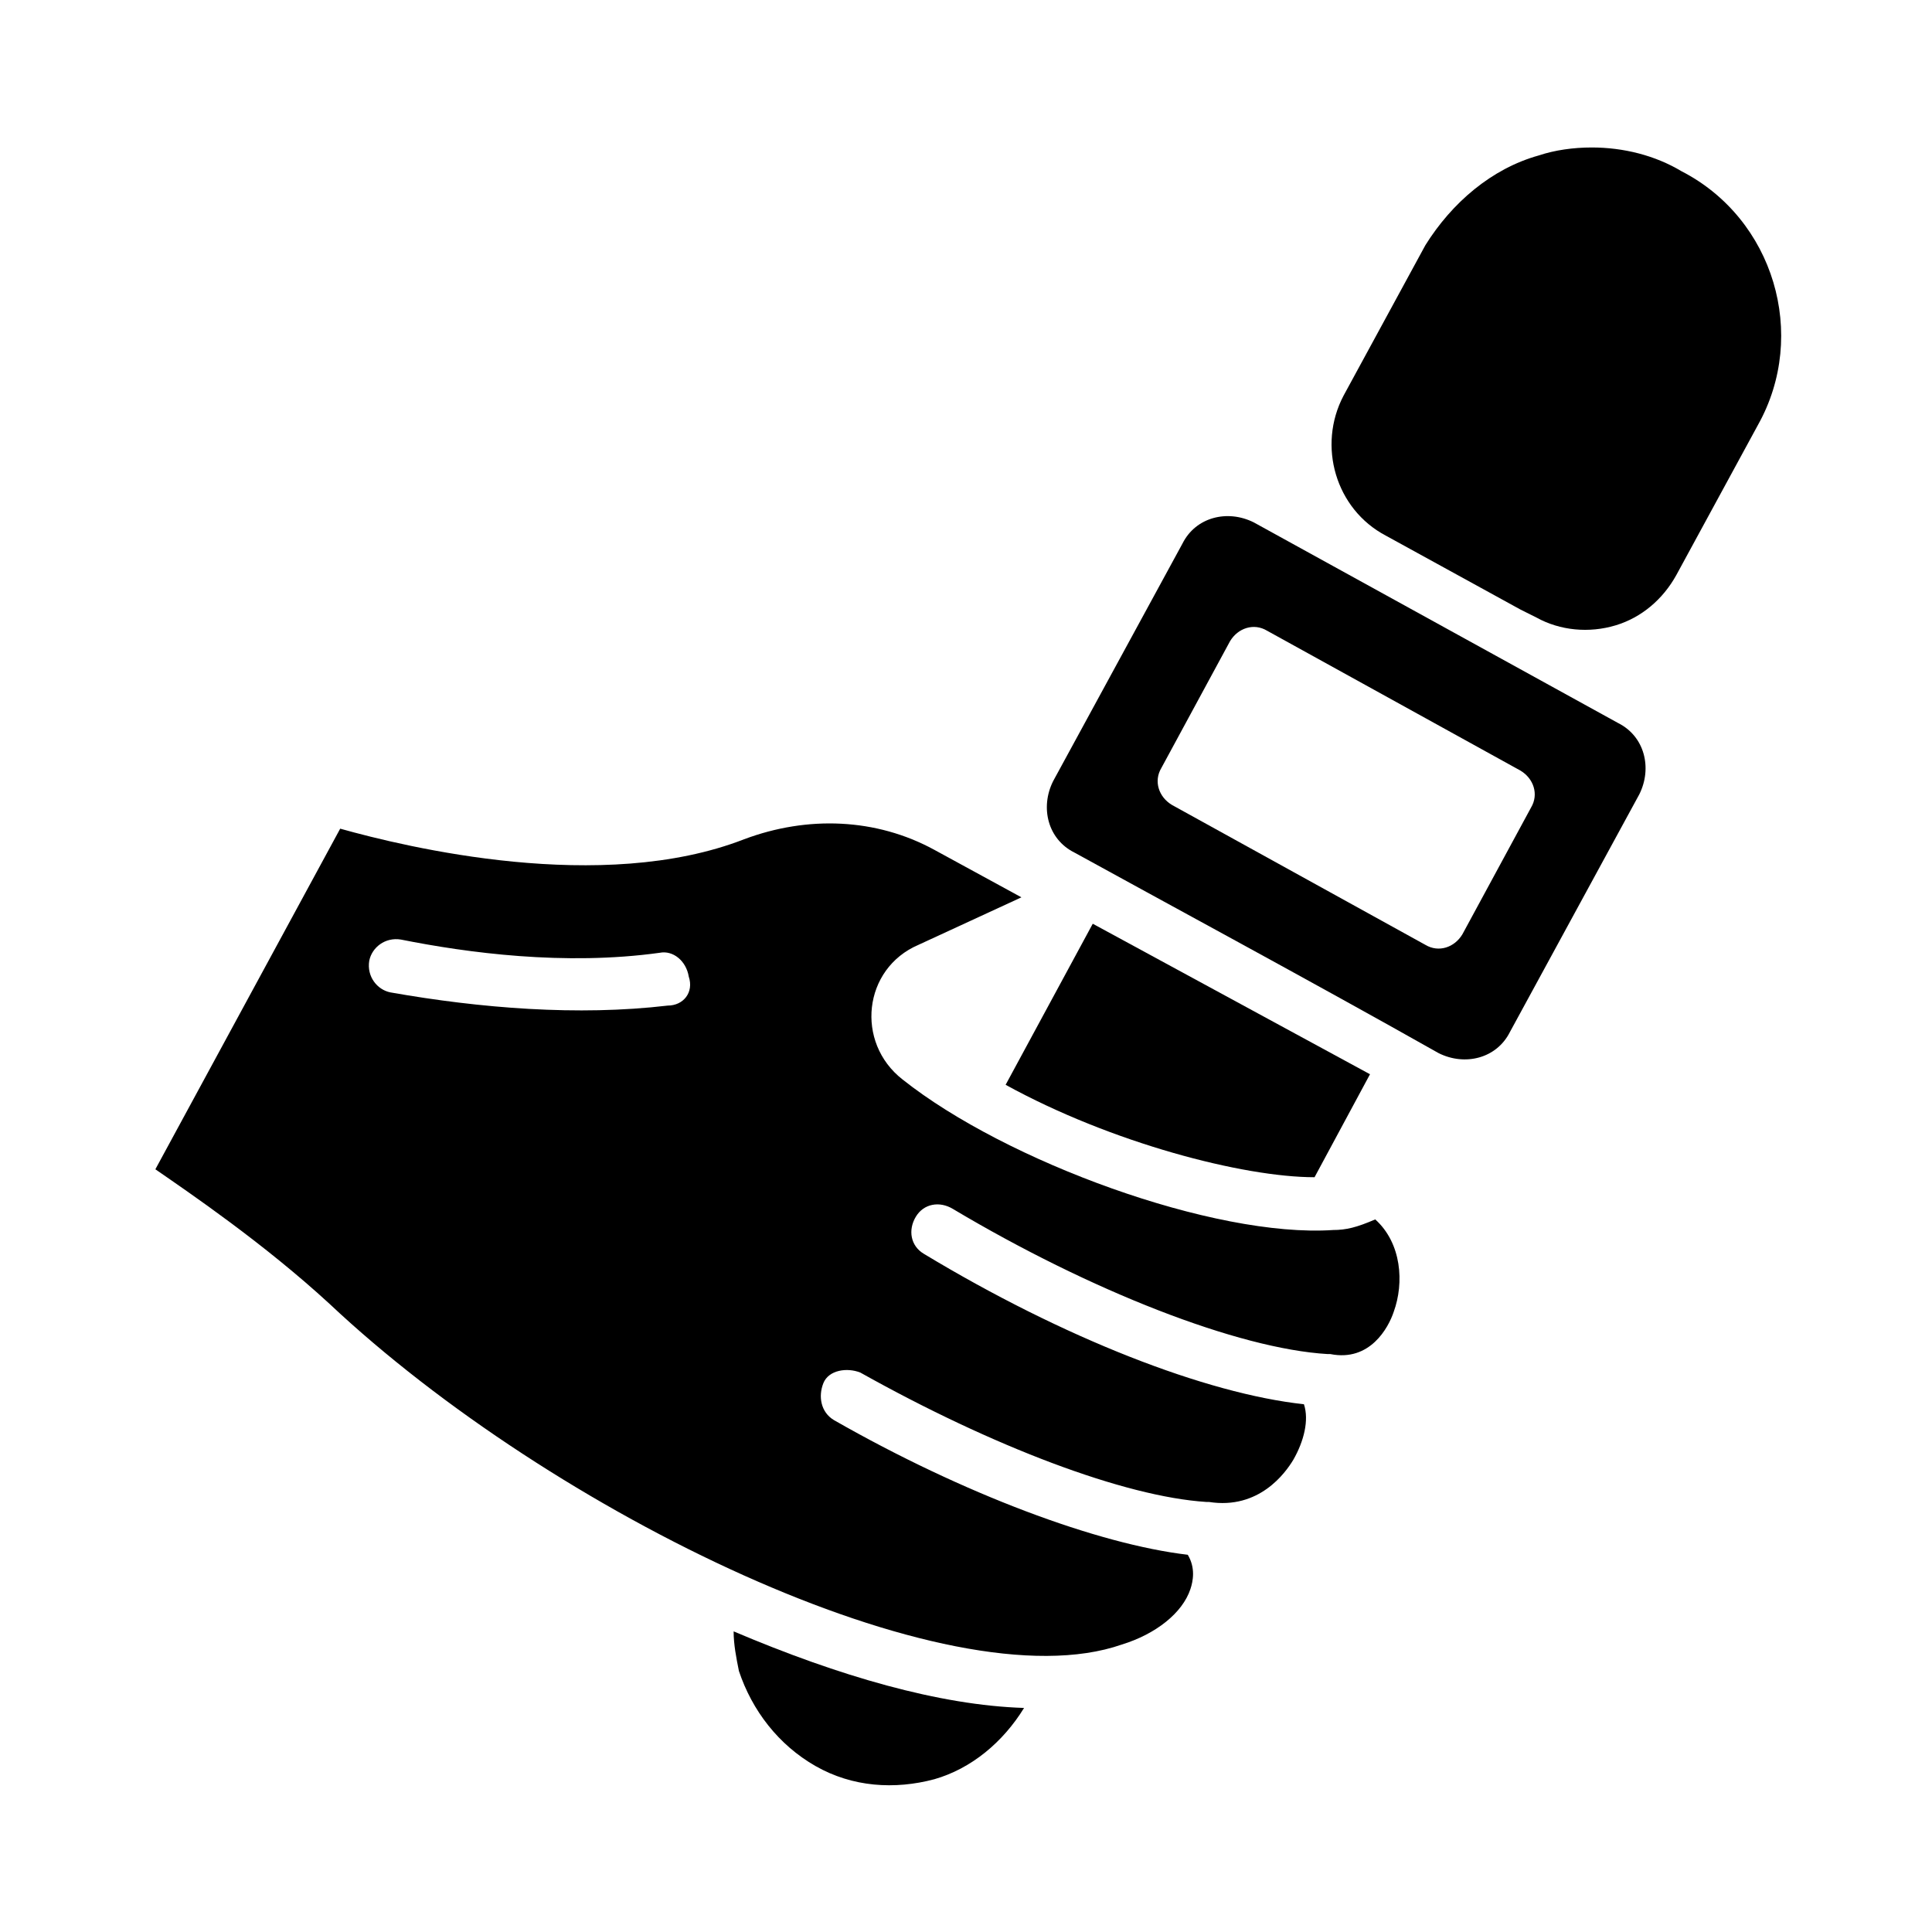
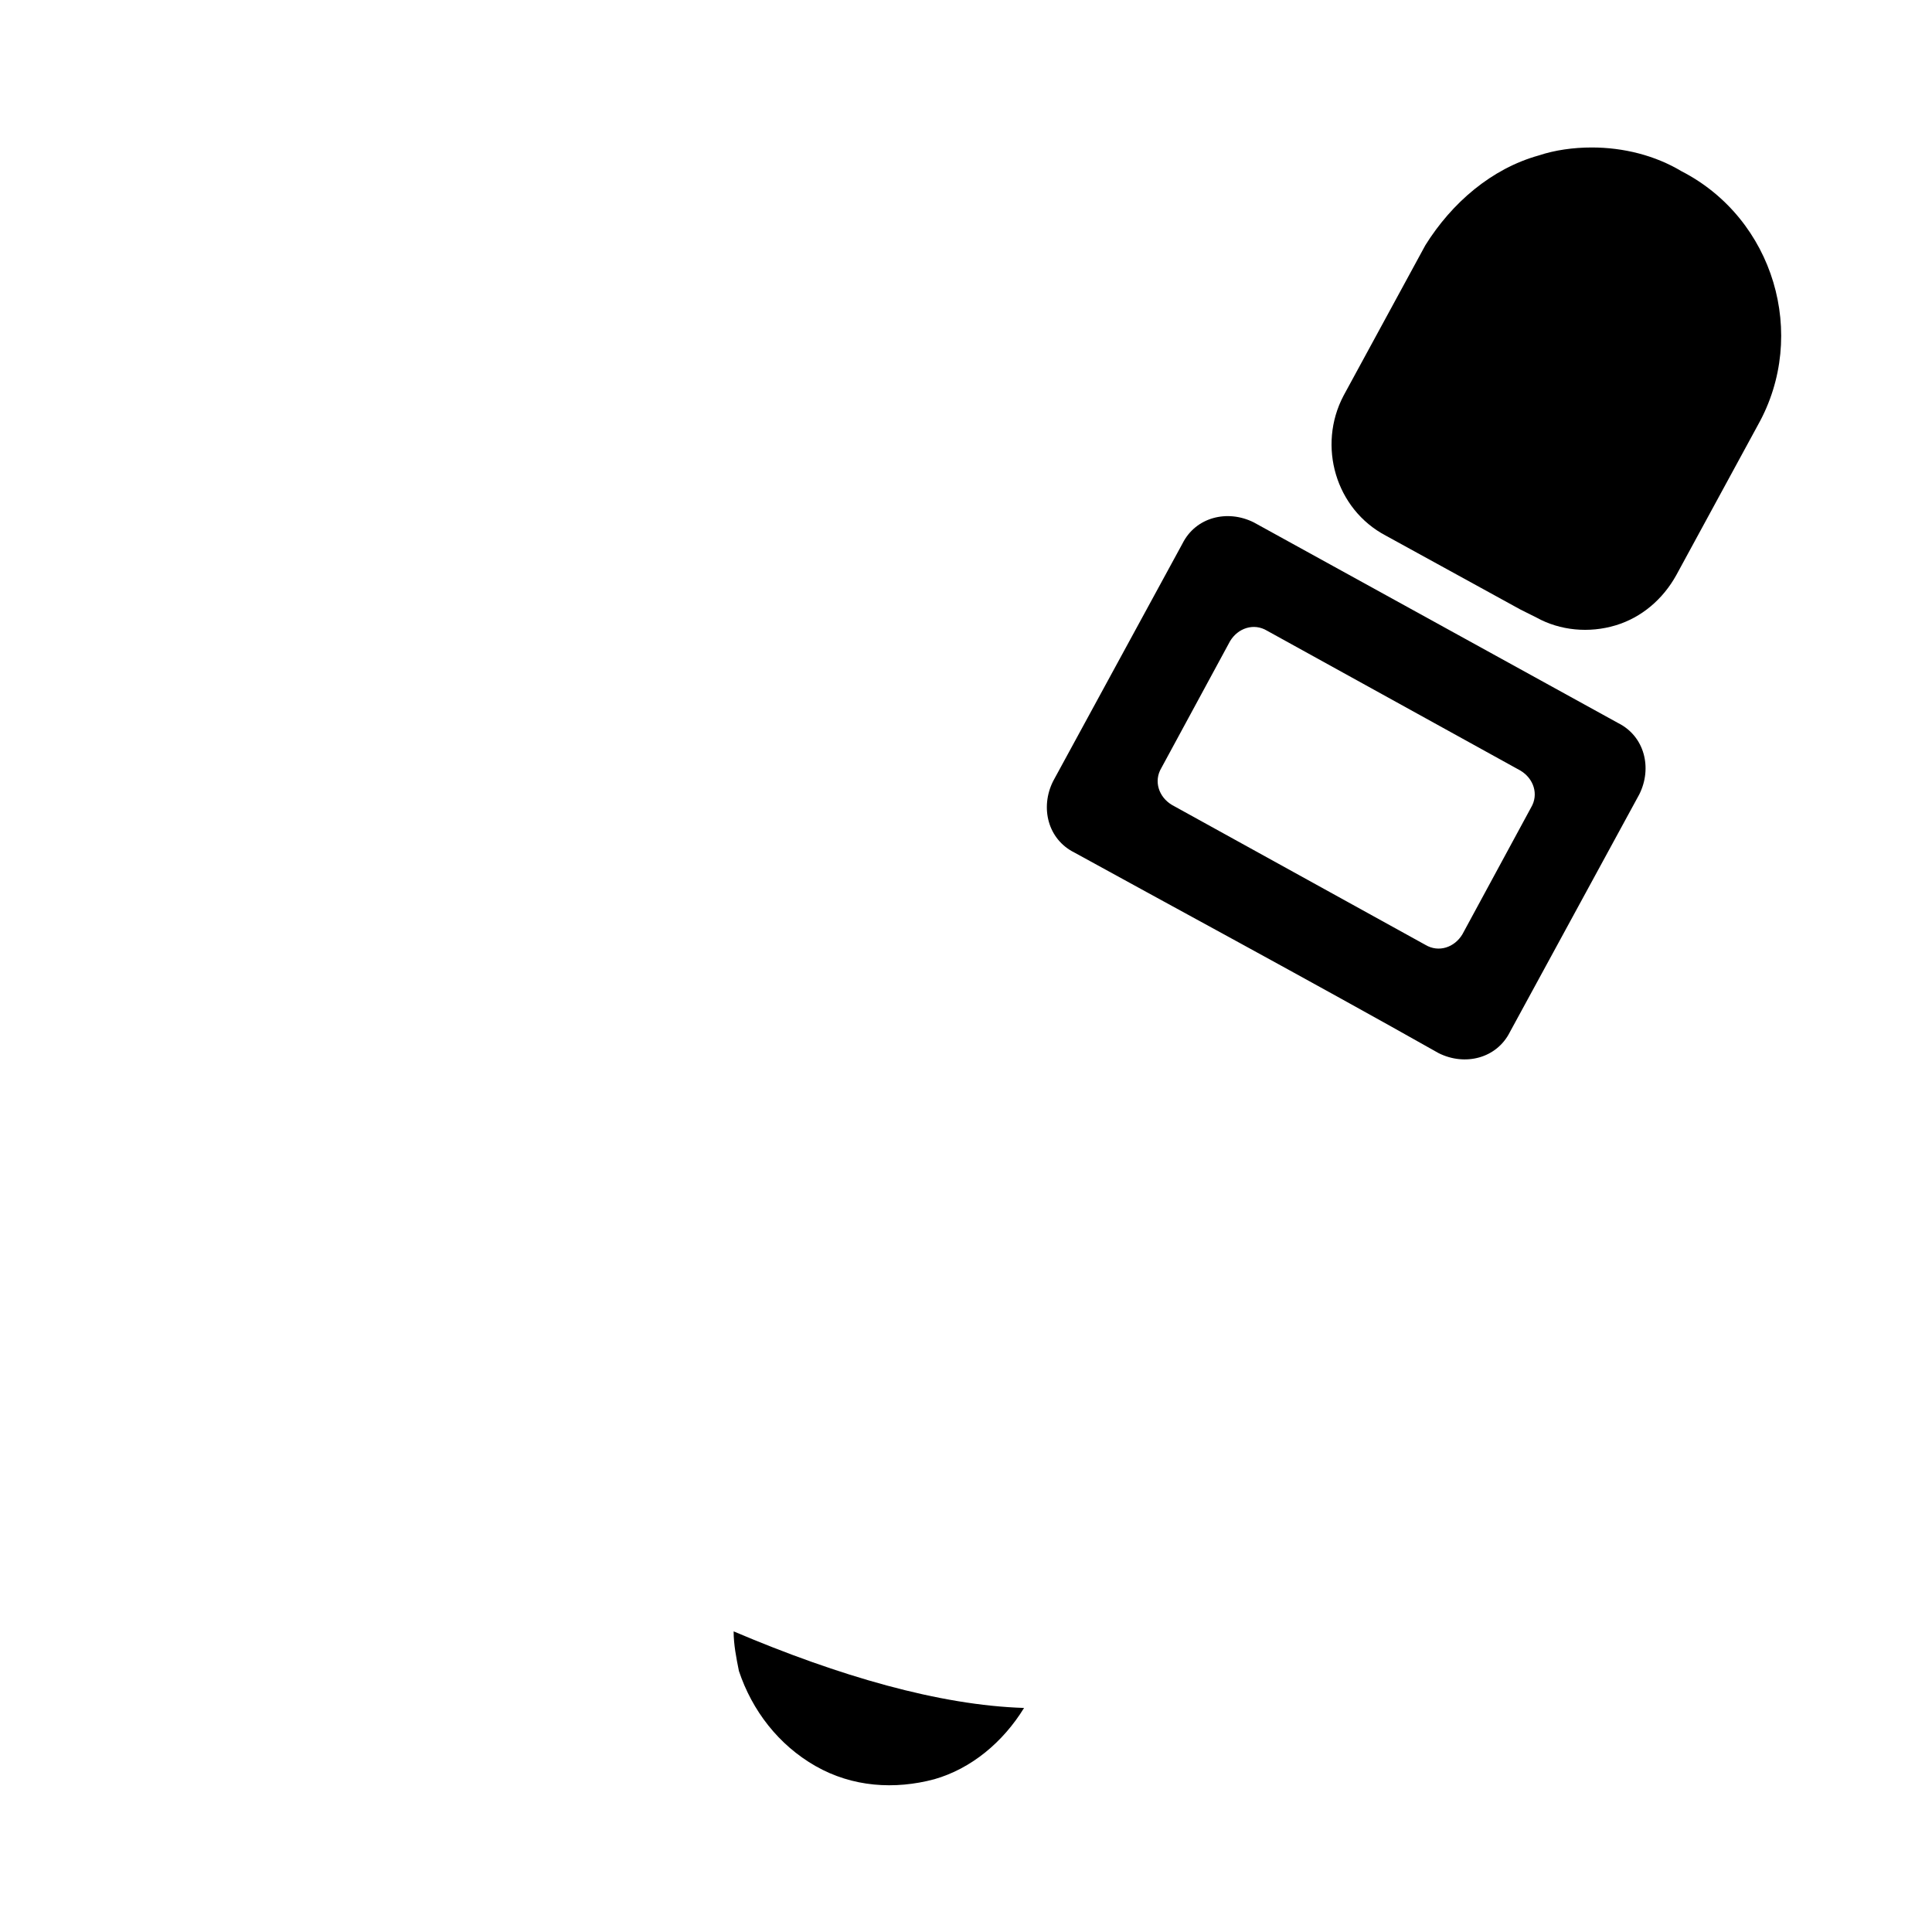
<svg xmlns="http://www.w3.org/2000/svg" fill="#000000" width="800px" height="800px" version="1.1" viewBox="144 144 512 512">
  <g>
-     <path d="m497.26 469.97s-0.699 0 0 0c-0.699 0-0.699 0 0 0-31.488 2.098-86.766-18.191-114.06-39.887-12.594-9.797-10.496-29.391 4.199-35.688l27.289-12.594-23.09-12.594c-15.395-8.398-33.586-9.098-50.383-2.801-37.785 14.695-89.566 2.098-107.06-2.801l-48.98 90.266c9.098 6.297 28.688 19.594 46.184 35.688 58.777 55.277 163.74 106.36 209.92 90.266 9.098-2.801 16.094-8.398 18.191-14.695 0.699-2.098 1.398-5.598-0.699-9.098-23.789-2.801-59.477-16.094-93.766-35.688-3.5-2.098-4.199-6.297-2.801-9.797 1.398-3.5 6.297-4.199 9.797-2.801 34.988 19.594 69.973 32.887 91.664 34.285h0.699c13.297 2.098 20.293-7.695 22.391-11.195 2.801-4.898 4.199-10.496 2.801-14.695-25.891-2.801-63.676-17.492-100.76-39.887-3.5-2.098-4.199-6.297-2.098-9.797 2.098-3.5 6.297-4.199 9.797-2.098 36.387 21.691 75.57 37.086 99.363 38.484h0.699c10.496 2.098 15.395-6.996 16.793-11.195 2.801-7.695 2.098-18.191-4.898-24.492-4.898 2.113-7.695 2.812-11.195 2.812zm-176.33-59.477c-23.789 2.801-49.68 0.699-73.473-3.5-3.5-0.699-6.297-4.199-5.598-8.398 0.699-3.5 4.199-6.297 8.398-5.598 17.492 3.5 43.383 6.996 68.574 3.5 3.5-0.699 6.996 2.098 7.695 6.297 1.398 4.199-1.402 7.699-5.598 7.699z" />
    <path d="m589.62 189.38c-6.996-4.199-15.391-6.297-23.789-6.297-4.898 0-9.797 0.699-13.996 2.098-12.594 3.5-23.09 12.594-30.09 23.789l-21.691 39.887c-6.996 13.297-2.098 30.09 11.195 37.086l35.688 19.594 4.199 2.098c6.297 3.5 13.996 4.199 20.992 2.098 6.996-2.098 12.594-6.996 16.094-13.297l21.691-39.887c13.297-23.785 4.199-54.574-20.293-67.168z" />
-     <path d="m433.59 388.8-23.09 42.684c27.988 15.395 62.977 24.492 81.867 24.492l14.695-27.289z" />
    <path d="m338.42 576.33c0 3.5 0.699 6.996 1.398 10.496 3.5 10.496 10.496 19.594 20.293 25.191 9.797 5.598 20.992 6.297 31.488 3.5 9.797-2.801 18.191-9.797 23.789-18.895-22.391-0.699-48.98-8.398-76.969-20.293z" />
    <path d="m572.83 335.62-96.562-53.18c-6.996-3.5-15.395-1.398-18.895 5.598l-34.285 62.977c-3.5 6.996-1.398 15.395 5.598 18.895 20.293 11.195 64.375 34.988 96.562 53.18 6.996 3.5 15.395 1.398 18.895-5.598l34.285-62.977c3.5-6.996 1.402-15.395-5.598-18.895zm-23.09 22.395-18.191 33.586c-2.098 3.5-6.297 4.898-9.797 2.801l-67.176-37.086c-3.5-2.098-4.898-6.297-2.801-9.797l18.191-33.586c2.098-3.5 6.297-4.898 9.797-2.801l67.176 37.086c3.5 2.098 4.898 6.297 2.801 9.797z" />
  </g>
</svg>